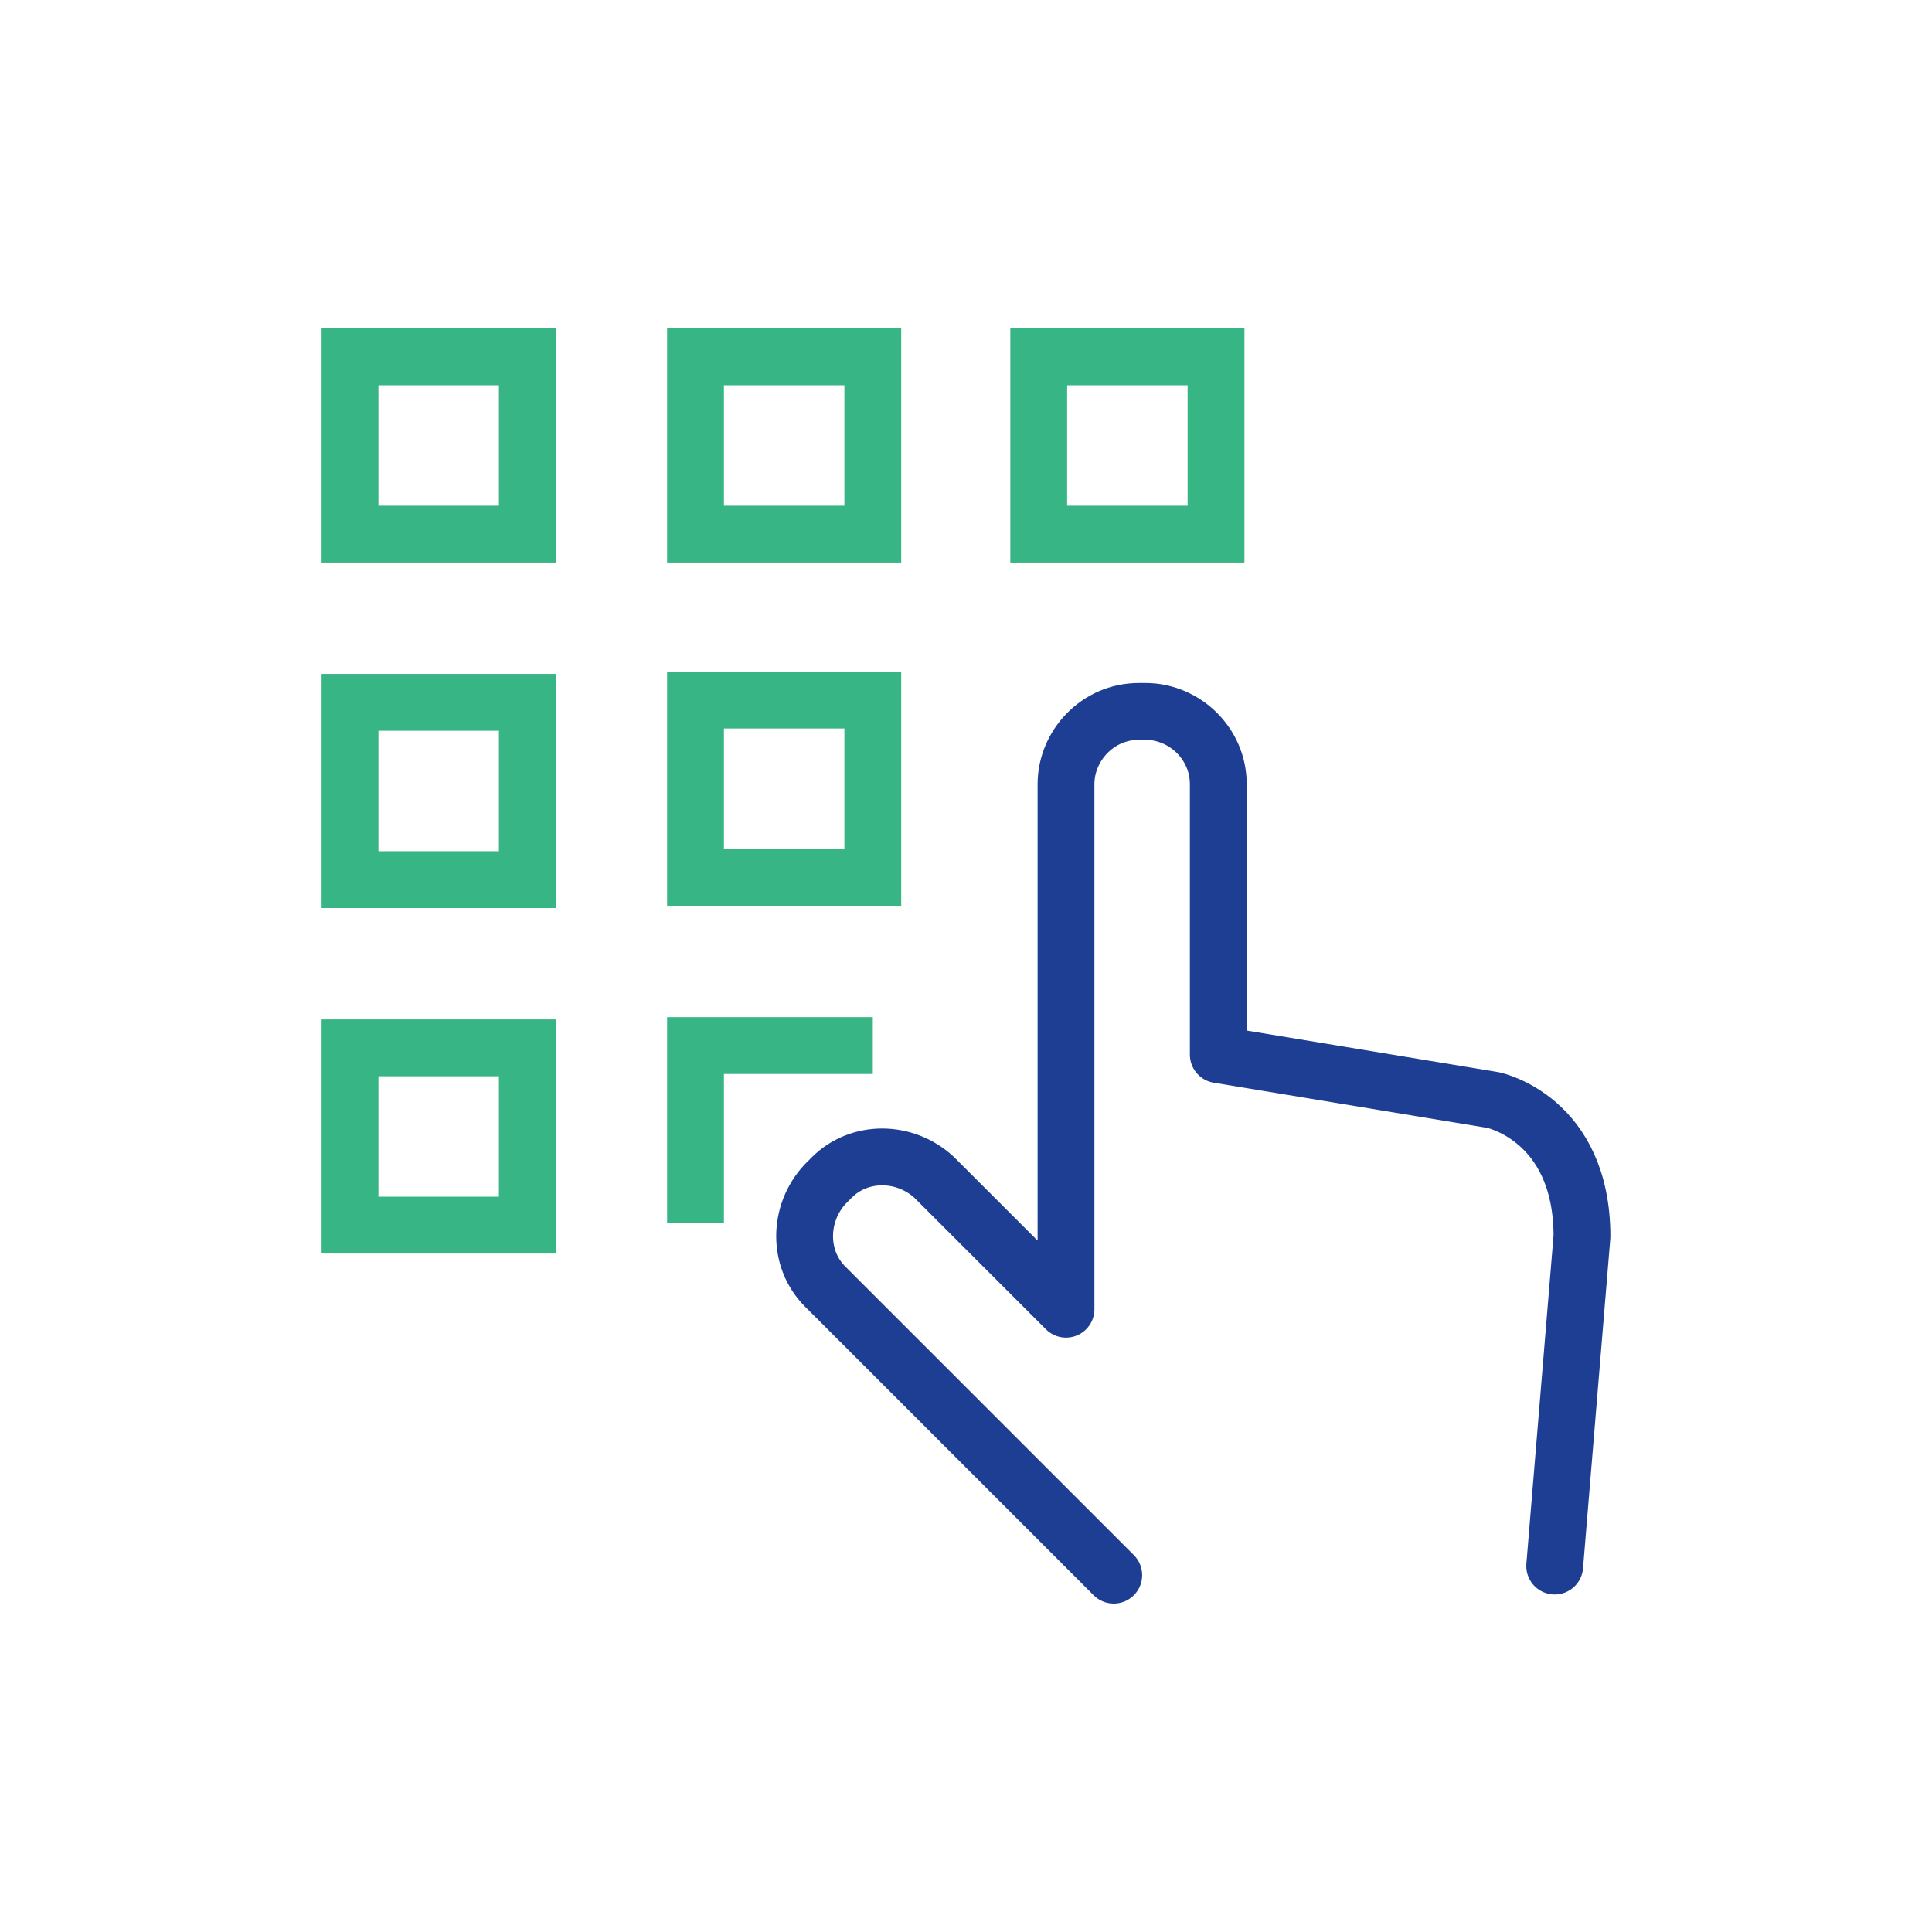
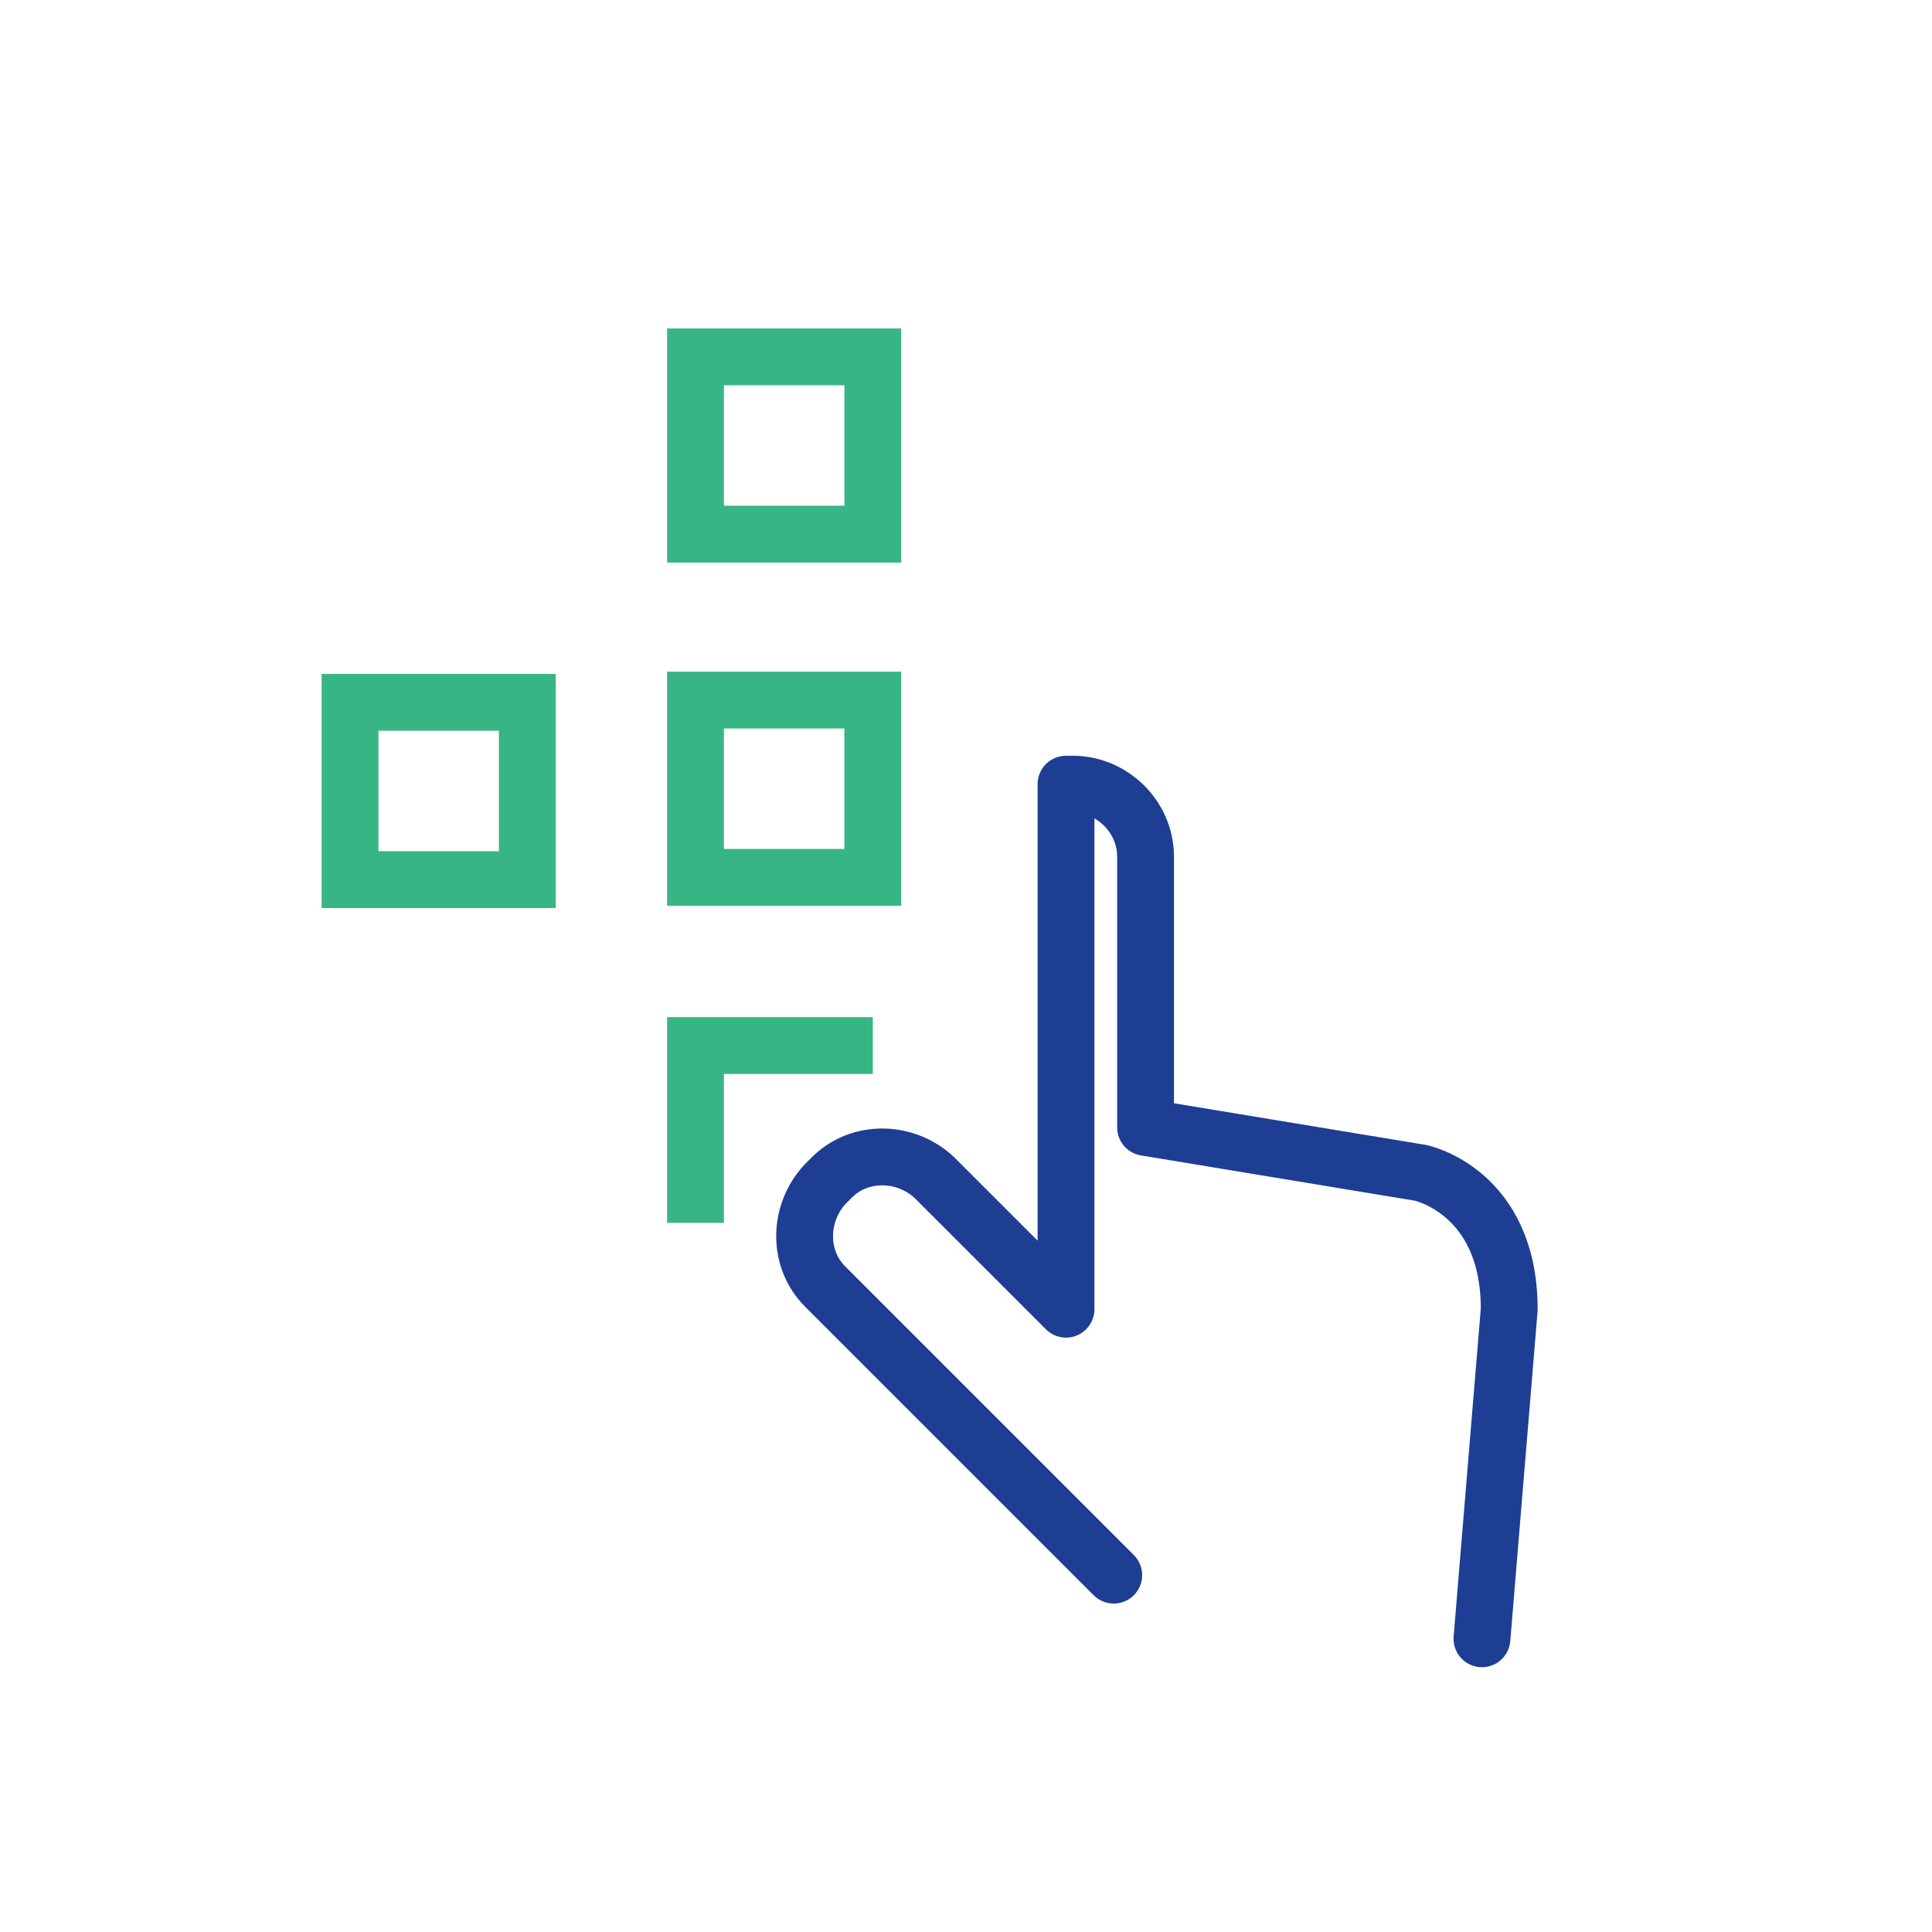
<svg xmlns="http://www.w3.org/2000/svg" id="Layer_1" viewBox="0 0 85 85">
  <defs>
    <style>      .st0 {        stroke: #1d3e92;        stroke-linecap: round;        stroke-linejoin: round;      }      .st0, .st1 {        fill: none;        stroke-width: 2.5px;      }      .st1 {        stroke: #38b584;        stroke-miterlimit: 10;      }    </style>
  </defs>
-   <path class="st0" d="M49,69.3l-12.7-12.7c-1.2-1.2-1.2-3.2,0-4.5l.3-.3c1.2-1.2,3.2-1.2,4.5,0l5.8,5.8v-23.1c0-1.7,1.4-3.2,3.2-3.2h.3c1.7,0,3.2,1.4,3.2,3.2v11.9l12.1,2s3.9.8,3.9,6l-1.2,14.5" />
-   <rect class="st1" x="45.7" y="15.7" width="7.8" height="7.8" />
+   <path class="st0" d="M49,69.3l-12.7-12.7c-1.2-1.2-1.2-3.2,0-4.5l.3-.3c1.2-1.2,3.2-1.2,4.5,0l5.8,5.8v-23.1h.3c1.7,0,3.2,1.4,3.2,3.2v11.9l12.1,2s3.9.8,3.9,6l-1.2,14.5" />
  <rect class="st1" x="30.6" y="15.7" width="7.8" height="7.8" />
  <rect class="st1" x="30.6" y="30.8" width="7.8" height="7.8" />
  <polyline class="st1" points="30.6 53.8 30.6 46 38.4 46" />
-   <rect class="st1" x="15.4" y="15.7" width="7.8" height="7.8" />
  <rect class="st1" x="15.4" y="30.9" width="7.8" height="7.8" />
-   <rect class="st1" x="15.4" y="46.1" width="7.8" height="7.8" />
</svg>